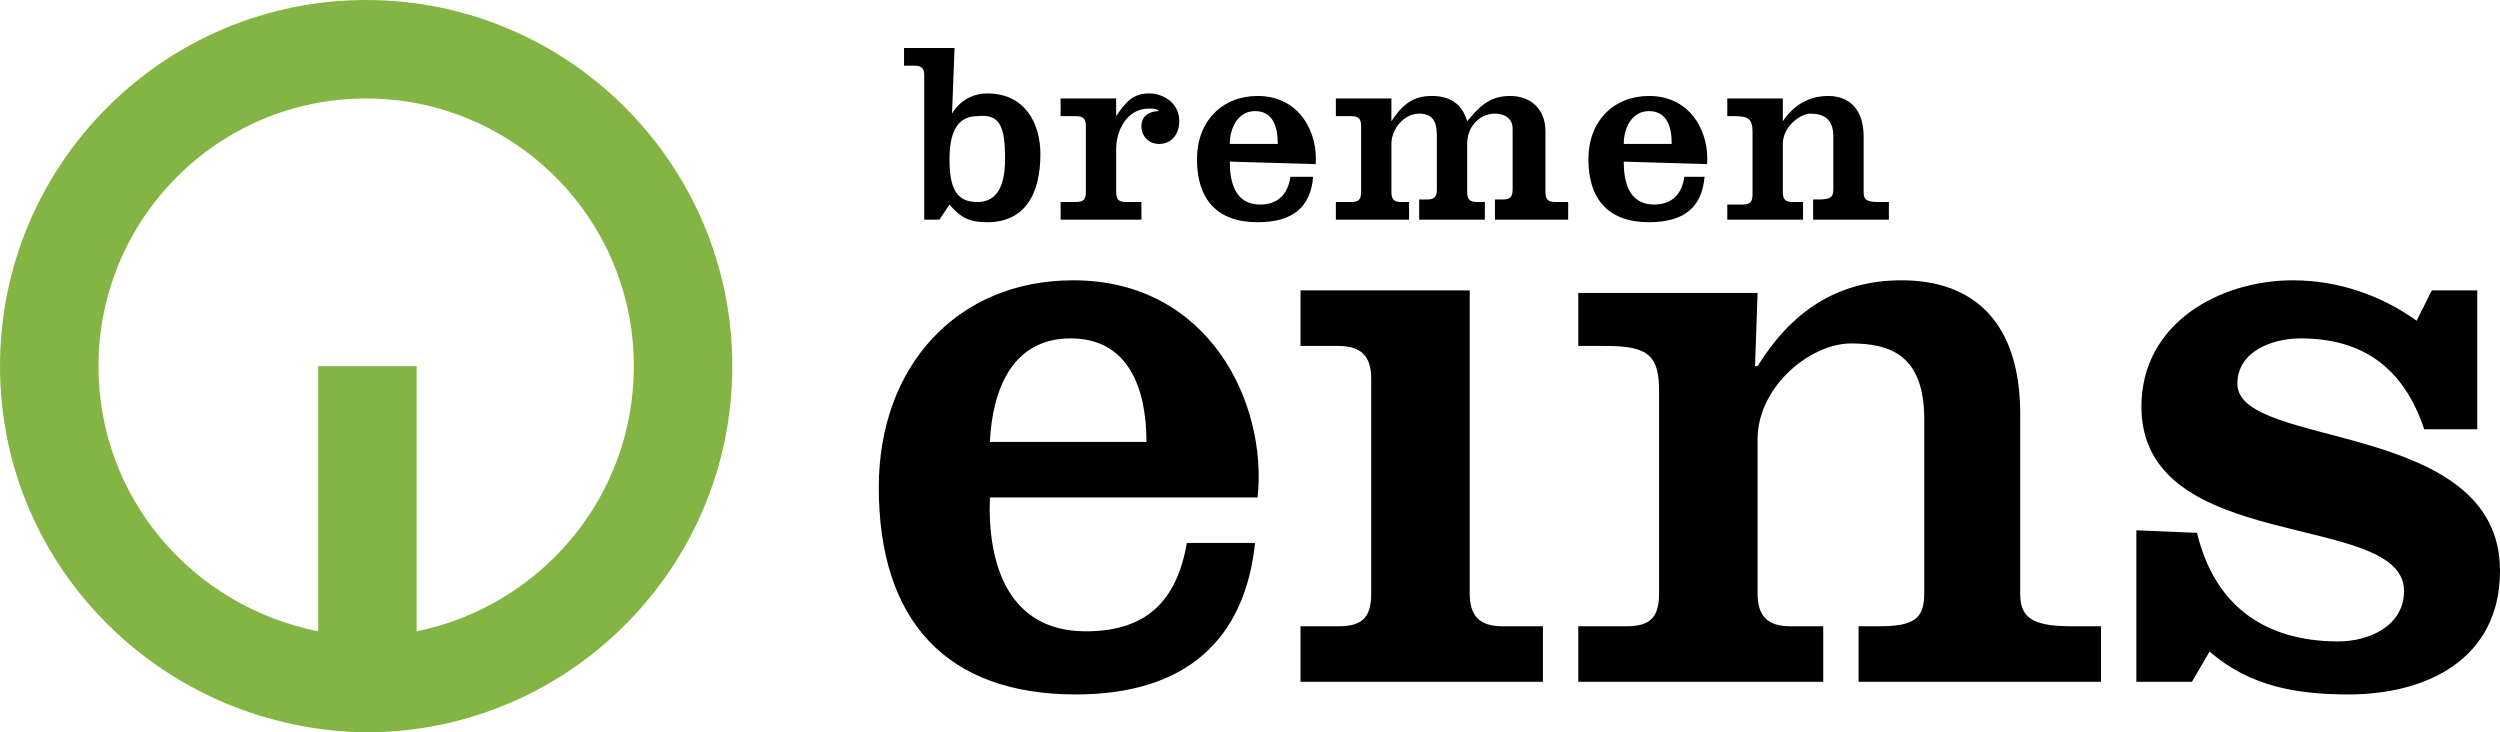
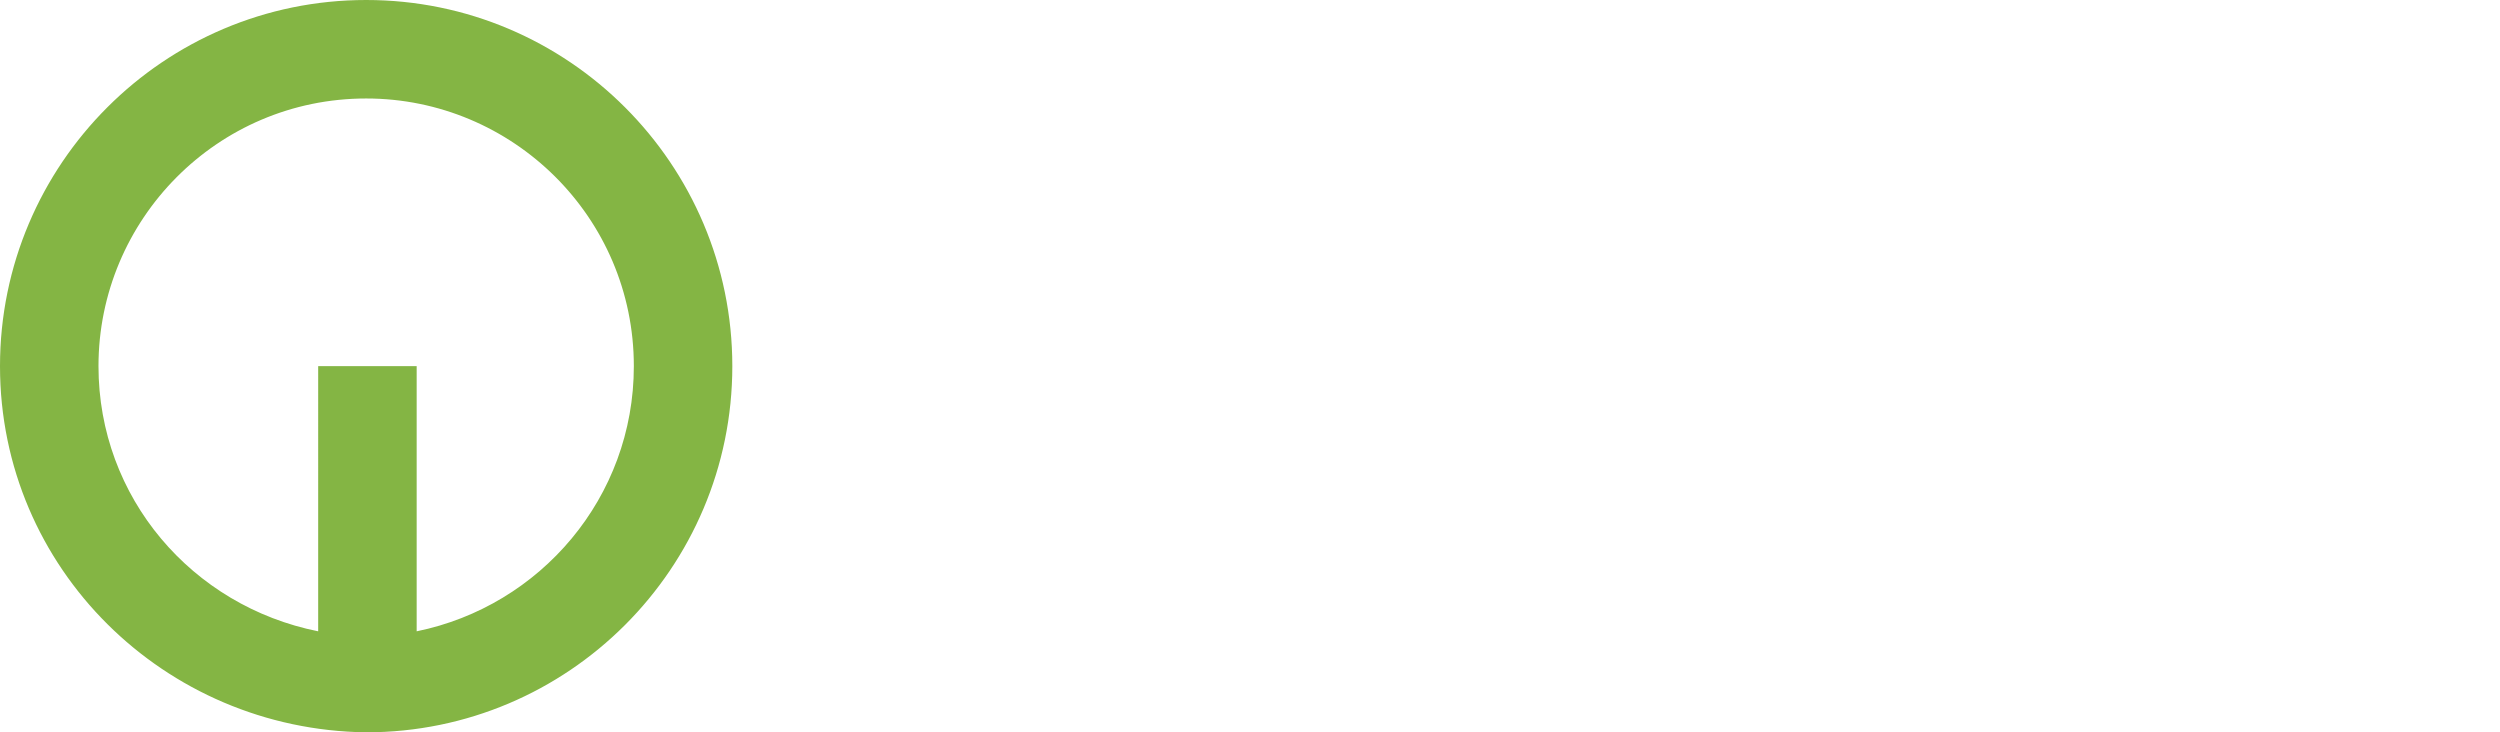
<svg xmlns="http://www.w3.org/2000/svg" version="1.1" id="Ebene_1" x="0px" y="0px" viewBox="0 0 99 29" style="enable-background:new 0 0 99 29;" xml:space="preserve">
  <style type="text/css">
	.st0{fill-rule:evenodd;clip-rule:evenodd;fill:#84B544;}
	.st1{fill-rule:evenodd;clip-rule:evenodd;}
</style>
  <g>
    <g>
      <path class="st0" d="M29,14.5c0,8-6.5,14.5-14.5,14.5C6.5,28.9,0,22.5,0,14.5S6.5,0,14.5,0S29,6.5,29,14.5z M25.1,14.5    c0-5.9-4.8-10.6-10.6-10.6C8.6,3.9,3.9,8.7,3.9,14.5c0,5.2,3.7,9.5,8.7,10.5V14.5h3.9V25C21.4,24,25.1,19.7,25.1,14.5z" />
    </g>
-     <path class="st1" d="M39.8,6.3c0,1.2-0.4,1.7-1.1,1.7c-0.8,0-1.1-0.5-1.1-1.7s0.4-1.7,1.1-1.7C39.6,4.5,39.8,5,39.8,6.3z M37.8,1.9   h-2v0.7h0.4c0.3,0,0.4,0.1,0.4,0.4v5.7h0.6l0.4-0.6c0.5,0.6,0.9,0.7,1.5,0.7c1.4,0,2.1-1,2.1-2.7c0-1.2-0.6-2.4-2.1-2.4   c-0.6,0-1.1,0.3-1.4,0.8l0,0L37.8,1.9L37.8,1.9z M44.2,3.9H42v0.7h0.6C42.9,4.6,43,4.7,43,5v2.6C43,7.9,42.9,8,42.6,8H42v0.7h3.2V8   h-0.6c-0.3,0-0.4-0.1-0.4-0.4V5.9c0-0.7,0.4-1.6,1.3-1.6c0.2,0,0.3,0,0.4,0.1c-0.4,0-0.7,0.2-0.7,0.6s0.3,0.7,0.7,0.7   c0.5,0,0.8-0.4,0.8-0.9c0-0.7-0.6-1.1-1.2-1.1c-0.6,0-0.9,0.3-1.3,0.9l0,0V3.9z M48.7,6.4c0,0.8,0.2,1.7,1.2,1.7   c0.7,0,1.1-0.4,1.2-1.1H52c-0.1,1.2-0.8,1.8-2.2,1.8c-1.6,0-2.4-0.9-2.4-2.5c0-1.5,1-2.5,2.4-2.5c1.7,0,2.4,1.5,2.3,2.7L48.7,6.4   C48.7,6.5,48.7,6.4,48.7,6.4z M48.7,5.7c0-0.6,0.3-1.3,1-1.3s0.9,0.6,0.9,1.3H48.7z M55.1,3.9h-2.2v0.7h0.6c0.3,0,0.4,0.1,0.4,0.4   v2.6c0,0.3-0.1,0.4-0.4,0.4h-0.6v0.7h2.9V8h-0.3c-0.3,0-0.4-0.1-0.4-0.4V5.7c0-0.6,0.5-1.2,1.1-1.2s0.7,0.4,0.7,0.9v2.1   c0,0.3-0.1,0.4-0.4,0.4h-0.3v0.8h2.6V8h-0.3c-0.3,0-0.4-0.1-0.4-0.4V5.7c0-0.7,0.5-1.2,1.1-1.2c0.4,0,0.7,0.2,0.7,0.6v2.4   c0,0.3-0.1,0.4-0.4,0.4h-0.3v0.8h2.9V8h-0.5c-0.3,0-0.4-0.1-0.4-0.4V5.2c0-0.9-0.6-1.4-1.4-1.4s-1.2,0.4-1.7,1   c-0.2-0.7-0.7-1-1.4-1c-0.8,0-1.2,0.4-1.6,1l0,0L55.1,3.9L55.1,3.9z M64.3,6.4c0,0.8,0.2,1.7,1.2,1.7c0.7,0,1.1-0.4,1.2-1.1h0.8   c-0.1,1.2-0.8,1.8-2.2,1.8c-1.6,0-2.4-0.9-2.4-2.5c0-1.5,1-2.5,2.4-2.5c1.7,0,2.4,1.5,2.3,2.7L64.3,6.4L64.3,6.4z M64.3,5.7   c0-0.6,0.3-1.3,1-1.3s0.9,0.6,0.9,1.3H64.3z M70.6,3.9h-2.2v0.7h0.3c0.5,0,0.7,0.1,0.7,0.6v2.5c0,0.3-0.1,0.4-0.4,0.4h-0.6v0.6h3V8   H71c-0.3,0-0.4-0.1-0.4-0.4V5.7c0-0.7,0.7-1.2,1.1-1.2c0.5,0,0.9,0.2,0.9,0.9v2.1c0,0.3-0.1,0.4-0.6,0.4h-0.2v0.8h3V8h-0.4   c-0.5,0-0.6-0.1-0.6-0.4V5.4c0-1.1-0.6-1.6-1.4-1.6s-1.4,0.4-1.8,1l0,0V3.9z M39.2,19.7C39.1,22.3,39.9,25,43,25   c2.4,0,3.6-1.2,4-3.5h2.7c-0.4,3.8-2.7,6-7.1,6c-5.1,0-7.8-2.9-7.8-8.2c0-4.8,3.1-8.2,7.7-8.2c5.4,0,7.7,4.9,7.3,8.6H39.2z    M39.2,17.5c0.1-2.1,0.9-4.1,3.2-4.1s3,2,3,4.1H39.2z M61.1,27v-2.2h-1.6c-0.9,0-1.3-0.4-1.3-1.3v-12h-6.7v2.2H53   c0.9,0,1.3,0.4,1.3,1.3v8.5c0,1-0.4,1.3-1.3,1.3h-1.5V27H61.1z M69.6,11.6h-7.1v2.1h1.1c1.7,0,2.1,0.4,2.1,1.8v8   c0,1-0.4,1.3-1.3,1.3h-1.9V27h9.7v-2.2h-1.3c-0.9,0-1.3-0.4-1.3-1.3v-6.1c0-2.1,2.1-3.8,3.7-3.8s2.9,0.5,2.9,3v6.9   c0,1-0.4,1.3-1.8,1.3h-0.8V27h9.6v-2.2H82c-1.6,0-2-0.4-2-1.3v-7.1c0-3.6-1.8-5.3-4.7-5.3c-2.6,0-4.4,1.3-5.7,3.4h-0.1L69.6,11.6   L69.6,11.6z M84.6,21v6h2.2l0.7-1.2c1.6,1.4,3.5,1.7,5.5,1.7c3.1,0,6-1.4,6-4.9c0-6-10.4-4.8-10.4-7.4c0-1.3,1.4-1.8,2.5-1.8   c2.5,0,4.1,1.2,4.9,3.6h2.1v-5.5h-1.8l-0.6,1.2c-1.4-1-3.1-1.6-4.9-1.6c-2.9,0-6,1.7-6,5c0,5.9,10.4,4.1,10.4,7.3   c0,1.4-1.4,2-2.6,2c-2.9,0-4.9-1.4-5.6-4.3L84.6,21C84.6,21.1,84.6,21,84.6,21z" />
  </g>
</svg>